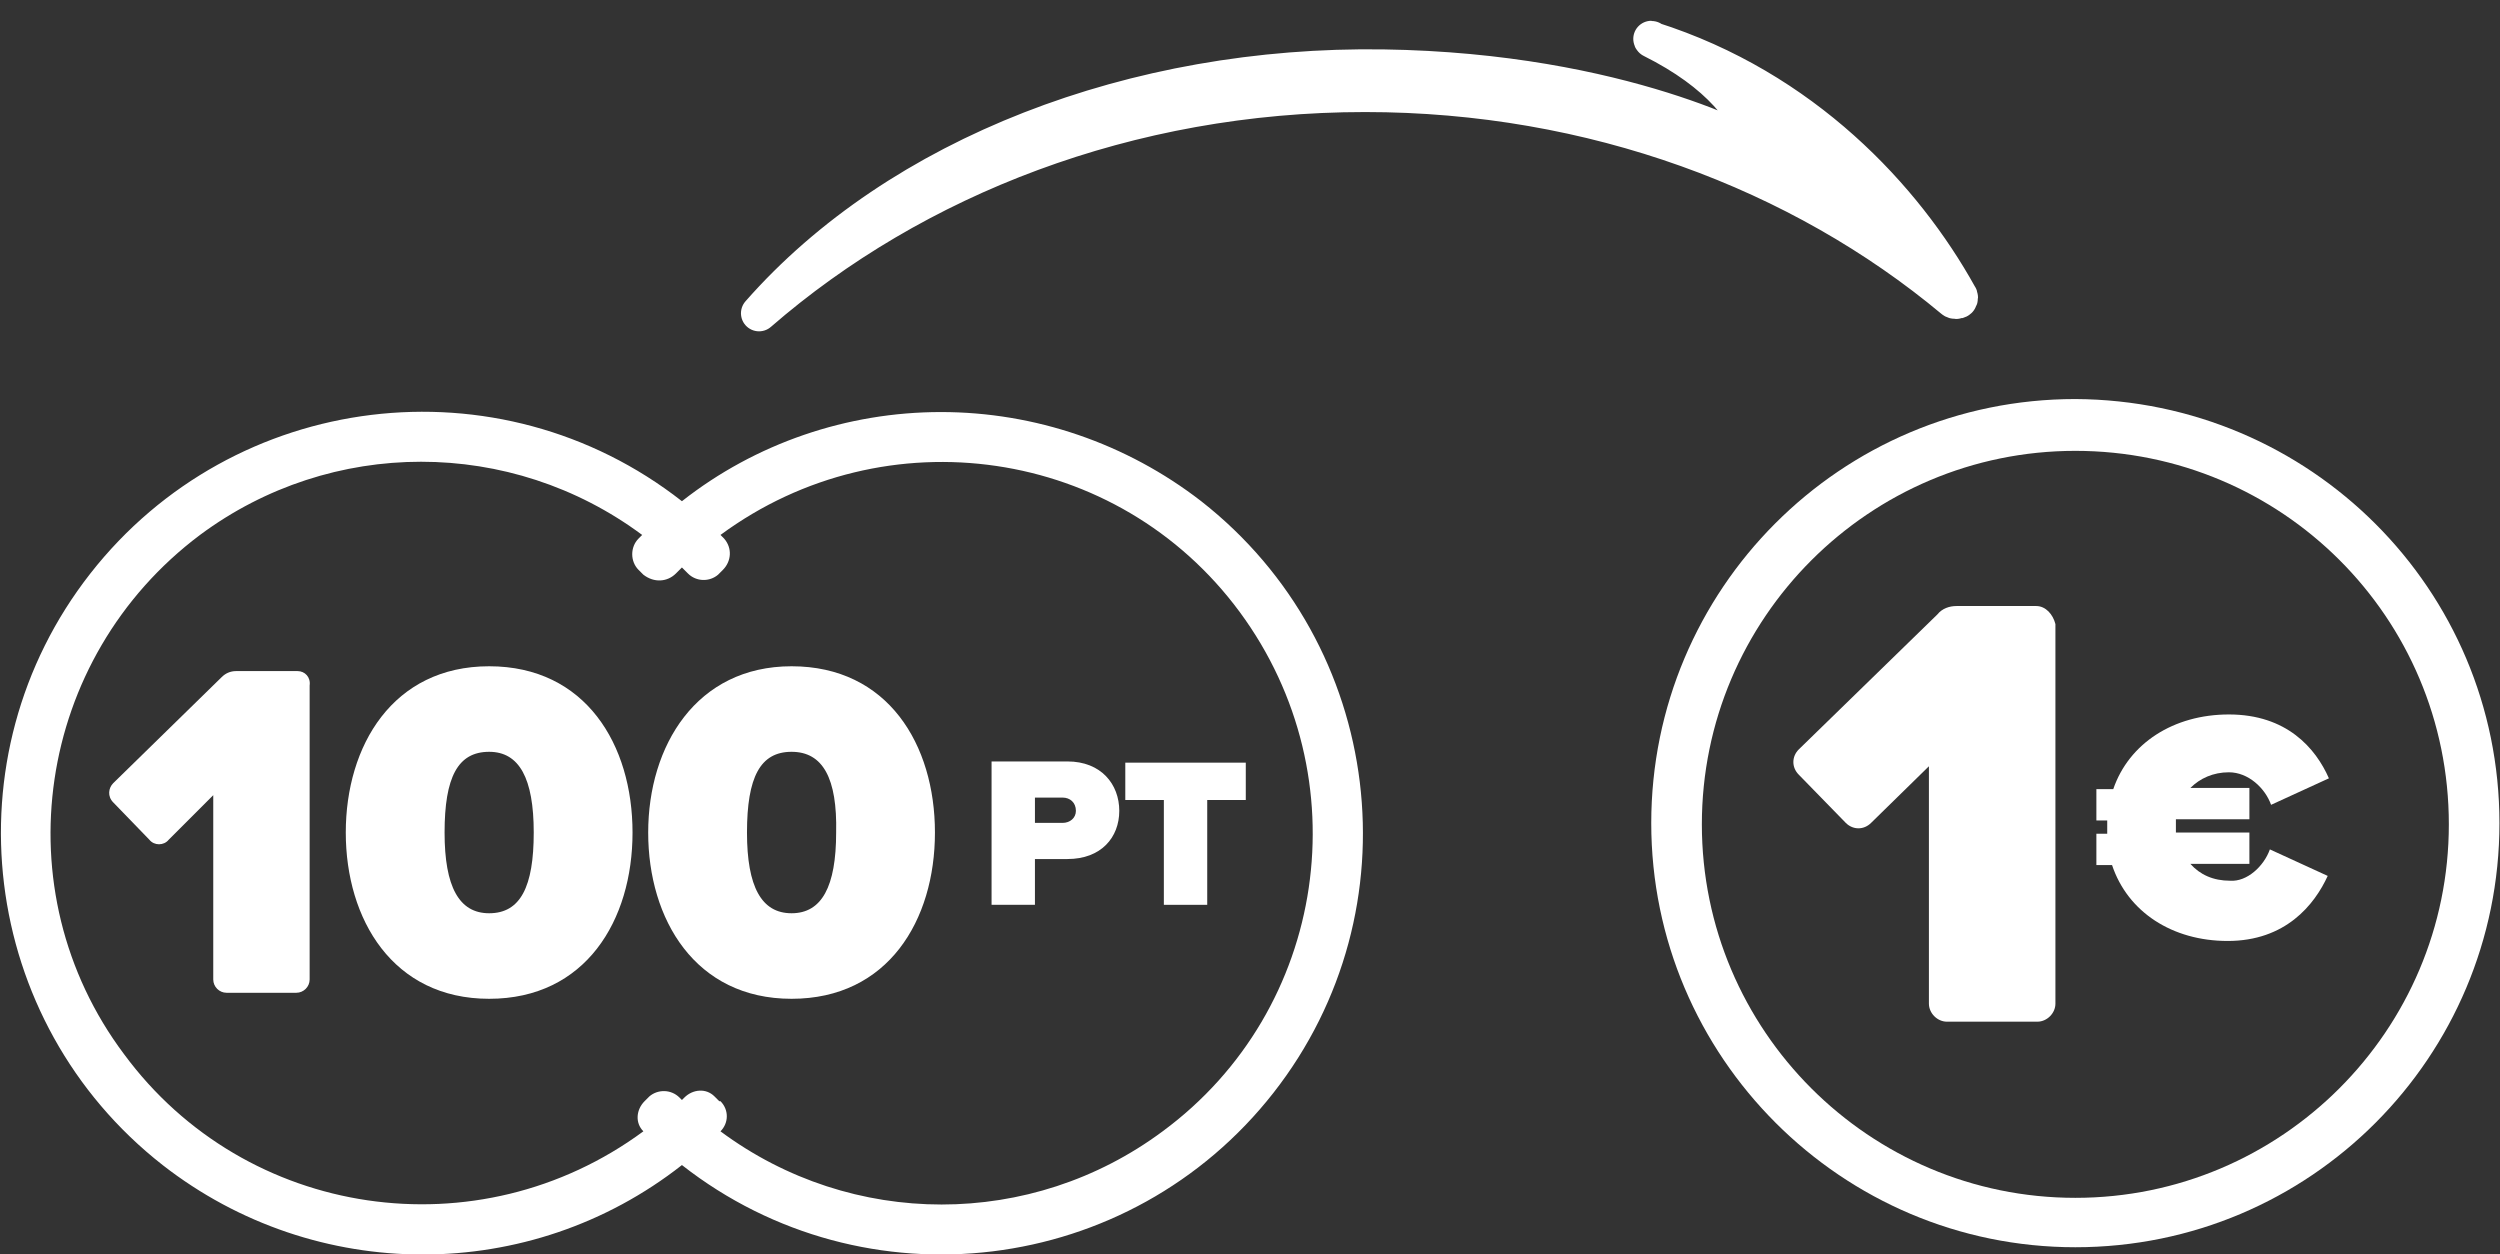
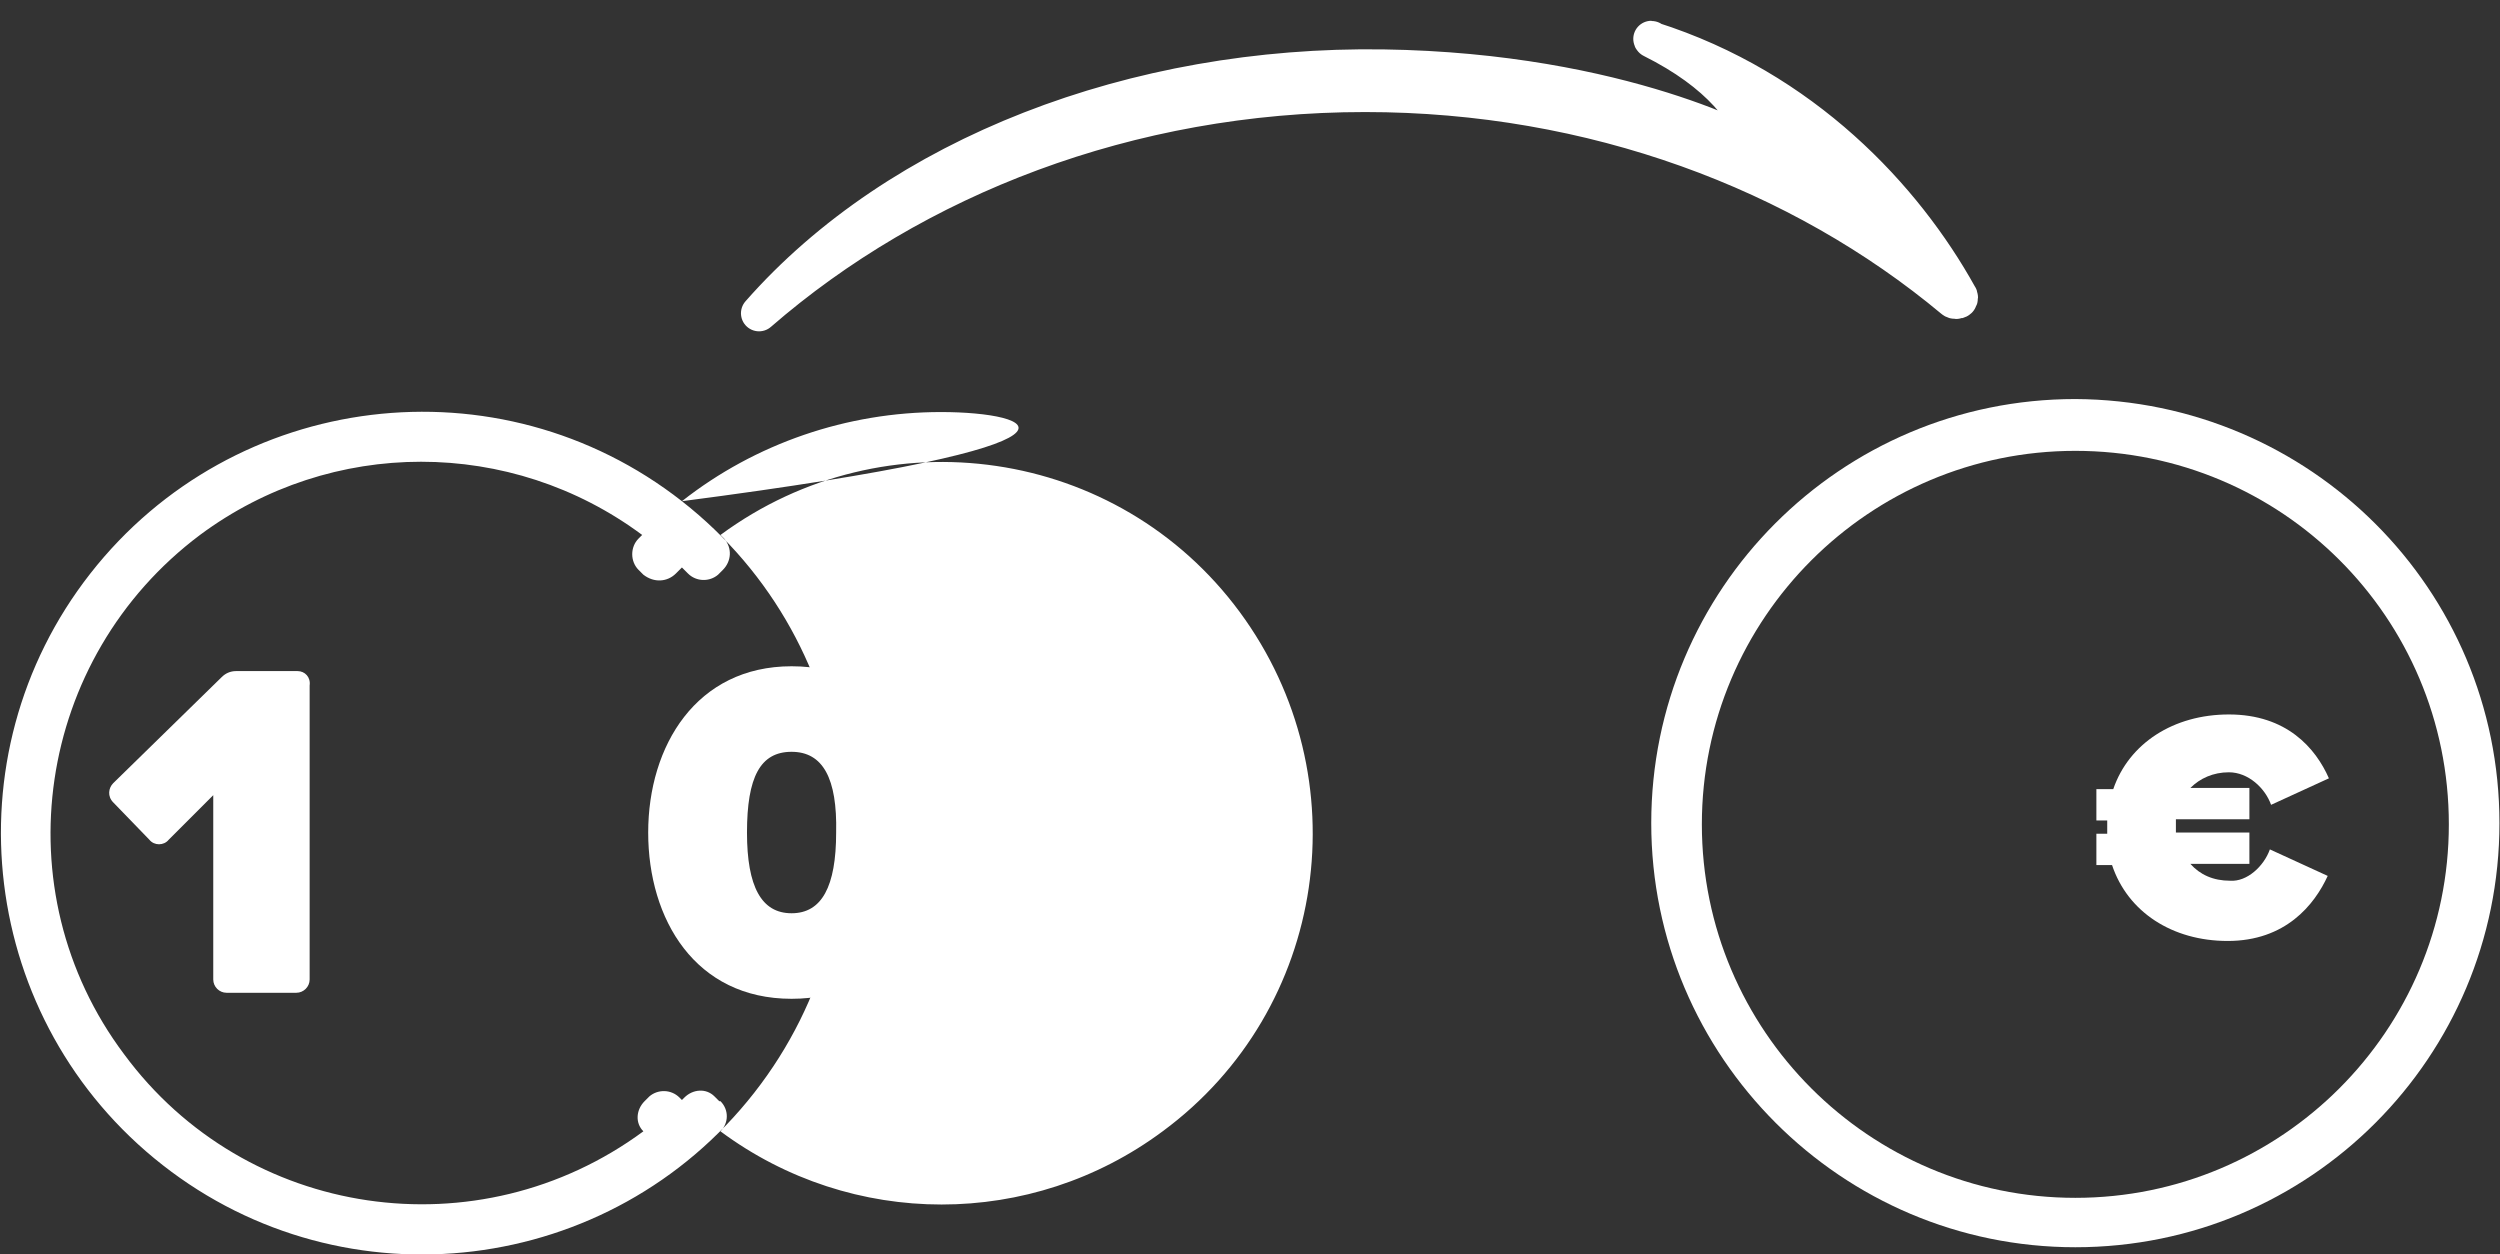
<svg xmlns="http://www.w3.org/2000/svg" version="1.1" id="Warstwa_1" x="0px" y="0px" viewBox="0 0 207.5 104.1" style="enable-background:new 0 0 207.5 104.1;" xml:space="preserve">
  <rect x="0" y="0" width="207.5" height="104.1" fill="#333333" stroke="none" />
  <style type="text/css">
	.st0{fill:#fff;}
	.st1{fill:#fff;stroke:#fff;stroke-width:3;stroke-linecap:round;stroke-linejoin:round;}
	.st2{fill:#fff;}
</style>
-   <path id="Path_200_1_" class="st0" d="M78.1,34.2c-7.8,0-15.4,2.6-21.5,7.4c-15.2-11.9-37.2-9.2-49.1,6c-11.9,15.2-9.2,37.2,6,49.1  c12.7,9.9,30.5,9.9,43.1,0c15.2,11.9,37.2,9.2,49.1-6c11.9-15.2,9.2-37.2-6-49.1C93.5,36.8,85.9,34.2,78.1,34.2z M56.1,47.6  c0.2-0.2,0.3-0.3,0.5-0.5c0.2,0.2,0.3,0.3,0.5,0.5c0.7,0.7,1.8,0.7,2.5,0.1l0.4-0.4c0.7-0.7,0.8-1.8,0.1-2.6c0,0,0,0,0,0l-0.3-0.3  c13.7-10.1,33-7.3,43.1,6.4c10.1,13.7,7.3,33-6.4,43.1c-10.9,8.1-25.8,8.1-36.7,0l0,0c0.7-0.7,0.7-1.8,0-2.5c0,0,0,0-0.1,0l-0.4-0.4  c-0.7-0.7-1.8-0.6-2.5,0.1c-0.1,0.1-0.1,0.1-0.2,0.2c-0.1-0.1-0.1-0.1-0.2-0.2c-0.7-0.7-1.8-0.7-2.5-0.1l-0.4,0.4  c-0.7,0.7-0.8,1.8-0.1,2.5c0,0,0,0,0,0l0,0c-13.7,10.1-33,7.3-43.1-6.4C0.1,73.9,3,54.6,16.6,44.4c10.9-8.1,25.8-8.1,36.7,0  c-0.1,0.1-0.2,0.2-0.3,0.3c-0.7,0.7-0.7,1.9,0,2.6c0,0,0,0,0,0l0.4,0.4C54.3,48.4,55.4,48.3,56.1,47.6L56.1,47.6z" />
+   <path id="Path_200_1_" class="st0" d="M78.1,34.2c-7.8,0-15.4,2.6-21.5,7.4c-15.2-11.9-37.2-9.2-49.1,6c-11.9,15.2-9.2,37.2,6,49.1  c15.2,11.9,37.2,9.2,49.1-6c11.9-15.2,9.2-37.2-6-49.1C93.5,36.8,85.9,34.2,78.1,34.2z M56.1,47.6  c0.2-0.2,0.3-0.3,0.5-0.5c0.2,0.2,0.3,0.3,0.5,0.5c0.7,0.7,1.8,0.7,2.5,0.1l0.4-0.4c0.7-0.7,0.8-1.8,0.1-2.6c0,0,0,0,0,0l-0.3-0.3  c13.7-10.1,33-7.3,43.1,6.4c10.1,13.7,7.3,33-6.4,43.1c-10.9,8.1-25.8,8.1-36.7,0l0,0c0.7-0.7,0.7-1.8,0-2.5c0,0,0,0-0.1,0l-0.4-0.4  c-0.7-0.7-1.8-0.6-2.5,0.1c-0.1,0.1-0.1,0.1-0.2,0.2c-0.1-0.1-0.1-0.1-0.2-0.2c-0.7-0.7-1.8-0.7-2.5-0.1l-0.4,0.4  c-0.7,0.7-0.8,1.8-0.1,2.5c0,0,0,0,0,0l0,0c-13.7,10.1-33,7.3-43.1-6.4C0.1,73.9,3,54.6,16.6,44.4c10.9-8.1,25.8-8.1,36.7,0  c-0.1,0.1-0.2,0.2-0.3,0.3c-0.7,0.7-0.7,1.9,0,2.6c0,0,0,0,0,0l0.4,0.4C54.3,48.4,55.4,48.3,56.1,47.6L56.1,47.6z" />
  <path id="Path_207_1_" class="st1" d="M137.1,3.3c5.6,2.8,8.1,6.1,8.9,9.1c0.1,0-11.2-6.5-31.2-6.8C94.2,5.3,74.6,12.8,63,26  C75.9,14.8,93.7,7.8,113.3,7.8c18.9,0,36.1,6.5,48.8,17.1c0.1,0.1,0.4,0.1,0.5,0c0.1-0.1,0.1-0.3,0-0.4  c-4.5-8.1-12.9-17.2-25.5-21.2C137.1,3.2,137,3.2,137.1,3.3C137,3.3,137,3.3,137.1,3.3z" />
  <g>
    <g id="Group_82_1_" transform="translate(-172.146 -127.279)">
      <path id="Path_1378_2_" class="st2" d="M344.4,160.4c-19.5,0-35.2,15.8-35.2,35.2s15.8,35.2,35.2,35.2c19.5,0,35.2-15.8,35.2-35.2    l0,0l0,0C379.6,176.2,363.9,160.5,344.4,160.4z M375.4,195.7c0,17.1-13.9,31-31,31c-17.1,0-31-13.9-31-31c0-17.1,13.9-31,31-31    C361.5,164.7,375.4,178.5,375.4,195.7L375.4,195.7z" />
    </g>
-     <path id="Path_1379_4_" class="st2" d="M169,50.3h-6.6c-0.6,0-1.2,0.2-1.6,0.7l-11.5,11.2c-0.6,0.6-0.6,1.5,0,2.1l3.9,4   c0.6,0.6,1.5,0.6,2.1,0l0,0l4.8-4.7v19.7c0,0.8,0.7,1.5,1.5,1.5h7.5c0.8,0,1.5-0.7,1.5-1.5V51.8C170.4,51,169.8,50.3,169,50.3   C169,50.3,169,50.3,169,50.3L169,50.3L169,50.3z" />
    <g>
      <path class="st2" d="M188.4,70.5l4.8,2.2c-1.1,2.4-3.5,5.4-8.3,5.4c-4.6,0-8.3-2.4-9.6-6.3h-1.3v-2.6h0.9c0-0.2,0-0.4,0-0.5    c0-0.2,0-0.4,0-0.6h-0.9v-2.6h1.4c1.3-3.8,5-6.2,9.6-6.2c4.8,0,7.2,2.8,8.3,5.3l-4.8,2.2c-0.5-1.4-1.9-2.7-3.5-2.7    c-1.3,0-2.4,0.5-3.2,1.3h4.9v2.6h-6.1c0,0.2,0,0.4,0,0.6c0,0.2,0,0.4,0,0.5h6.1v2.6h-4.9c0.8,0.9,1.9,1.4,3.3,1.4    C186.5,73.2,187.9,71.9,188.4,70.5z" />
    </g>
  </g>
  <g>
    <g>
      <path class="st0" d="M82.3,75.1V63.2h6.3c2.8,0,4.3,1.9,4.3,4.1c0,2.2-1.5,4-4.3,4h-2.7v3.8H82.3z M88.2,66.2h-2.3v2.1h2.3    c0.6,0,1.1-0.4,1.1-1C89.3,66.6,88.8,66.2,88.2,66.2z" />
-       <path class="st0" d="M96.6,75.1v-8.7h-3.2v-3.1h10v3.1h-3.2v8.7H96.6z" />
    </g>
    <g>
      <g>
-         <path class="st0" d="M40.6,55.3c8,0,11.9,6.5,11.9,13.8s-3.9,13.8-11.9,13.8c-8,0-11.9-6.6-11.9-13.8S32.6,55.3,40.6,55.3z      M40.6,62.4c-2.6,0-3.7,2.1-3.7,6.7c0,4.5,1.2,6.7,3.7,6.7c2.6,0,3.7-2.2,3.7-6.7C44.3,64.6,43.1,62.4,40.6,62.4z" />
        <path class="st0" d="M65.7,55.3c8,0,11.9,6.5,11.9,13.8s-3.9,13.8-11.9,13.8c-8,0-11.9-6.6-11.9-13.8S57.8,55.3,65.7,55.3z      M65.7,62.4c-2.6,0-3.7,2.1-3.7,6.7c0,4.5,1.2,6.7,3.7,6.7s3.7-2.2,3.7-6.7C69.5,64.6,68.3,62.4,65.7,62.4z" />
      </g>
      <path id="Path_1379_1_" class="st0" d="M24.7,55.7h-5.1c-0.5,0-0.9,0.2-1.2,0.5L9.4,65c-0.4,0.4-0.5,1.1,0,1.6l3,3.1    c0.4,0.5,1.2,0.5,1.6,0l0,0l3.7-3.7v15.3c0,0.6,0.5,1.1,1.1,1.1h5.8c0.6,0,1.1-0.5,1.1-1.1V56.9C25.8,56.2,25.3,55.7,24.7,55.7    C24.7,55.7,24.7,55.7,24.7,55.7L24.7,55.7L24.7,55.7z" />
    </g>
  </g>
</svg>